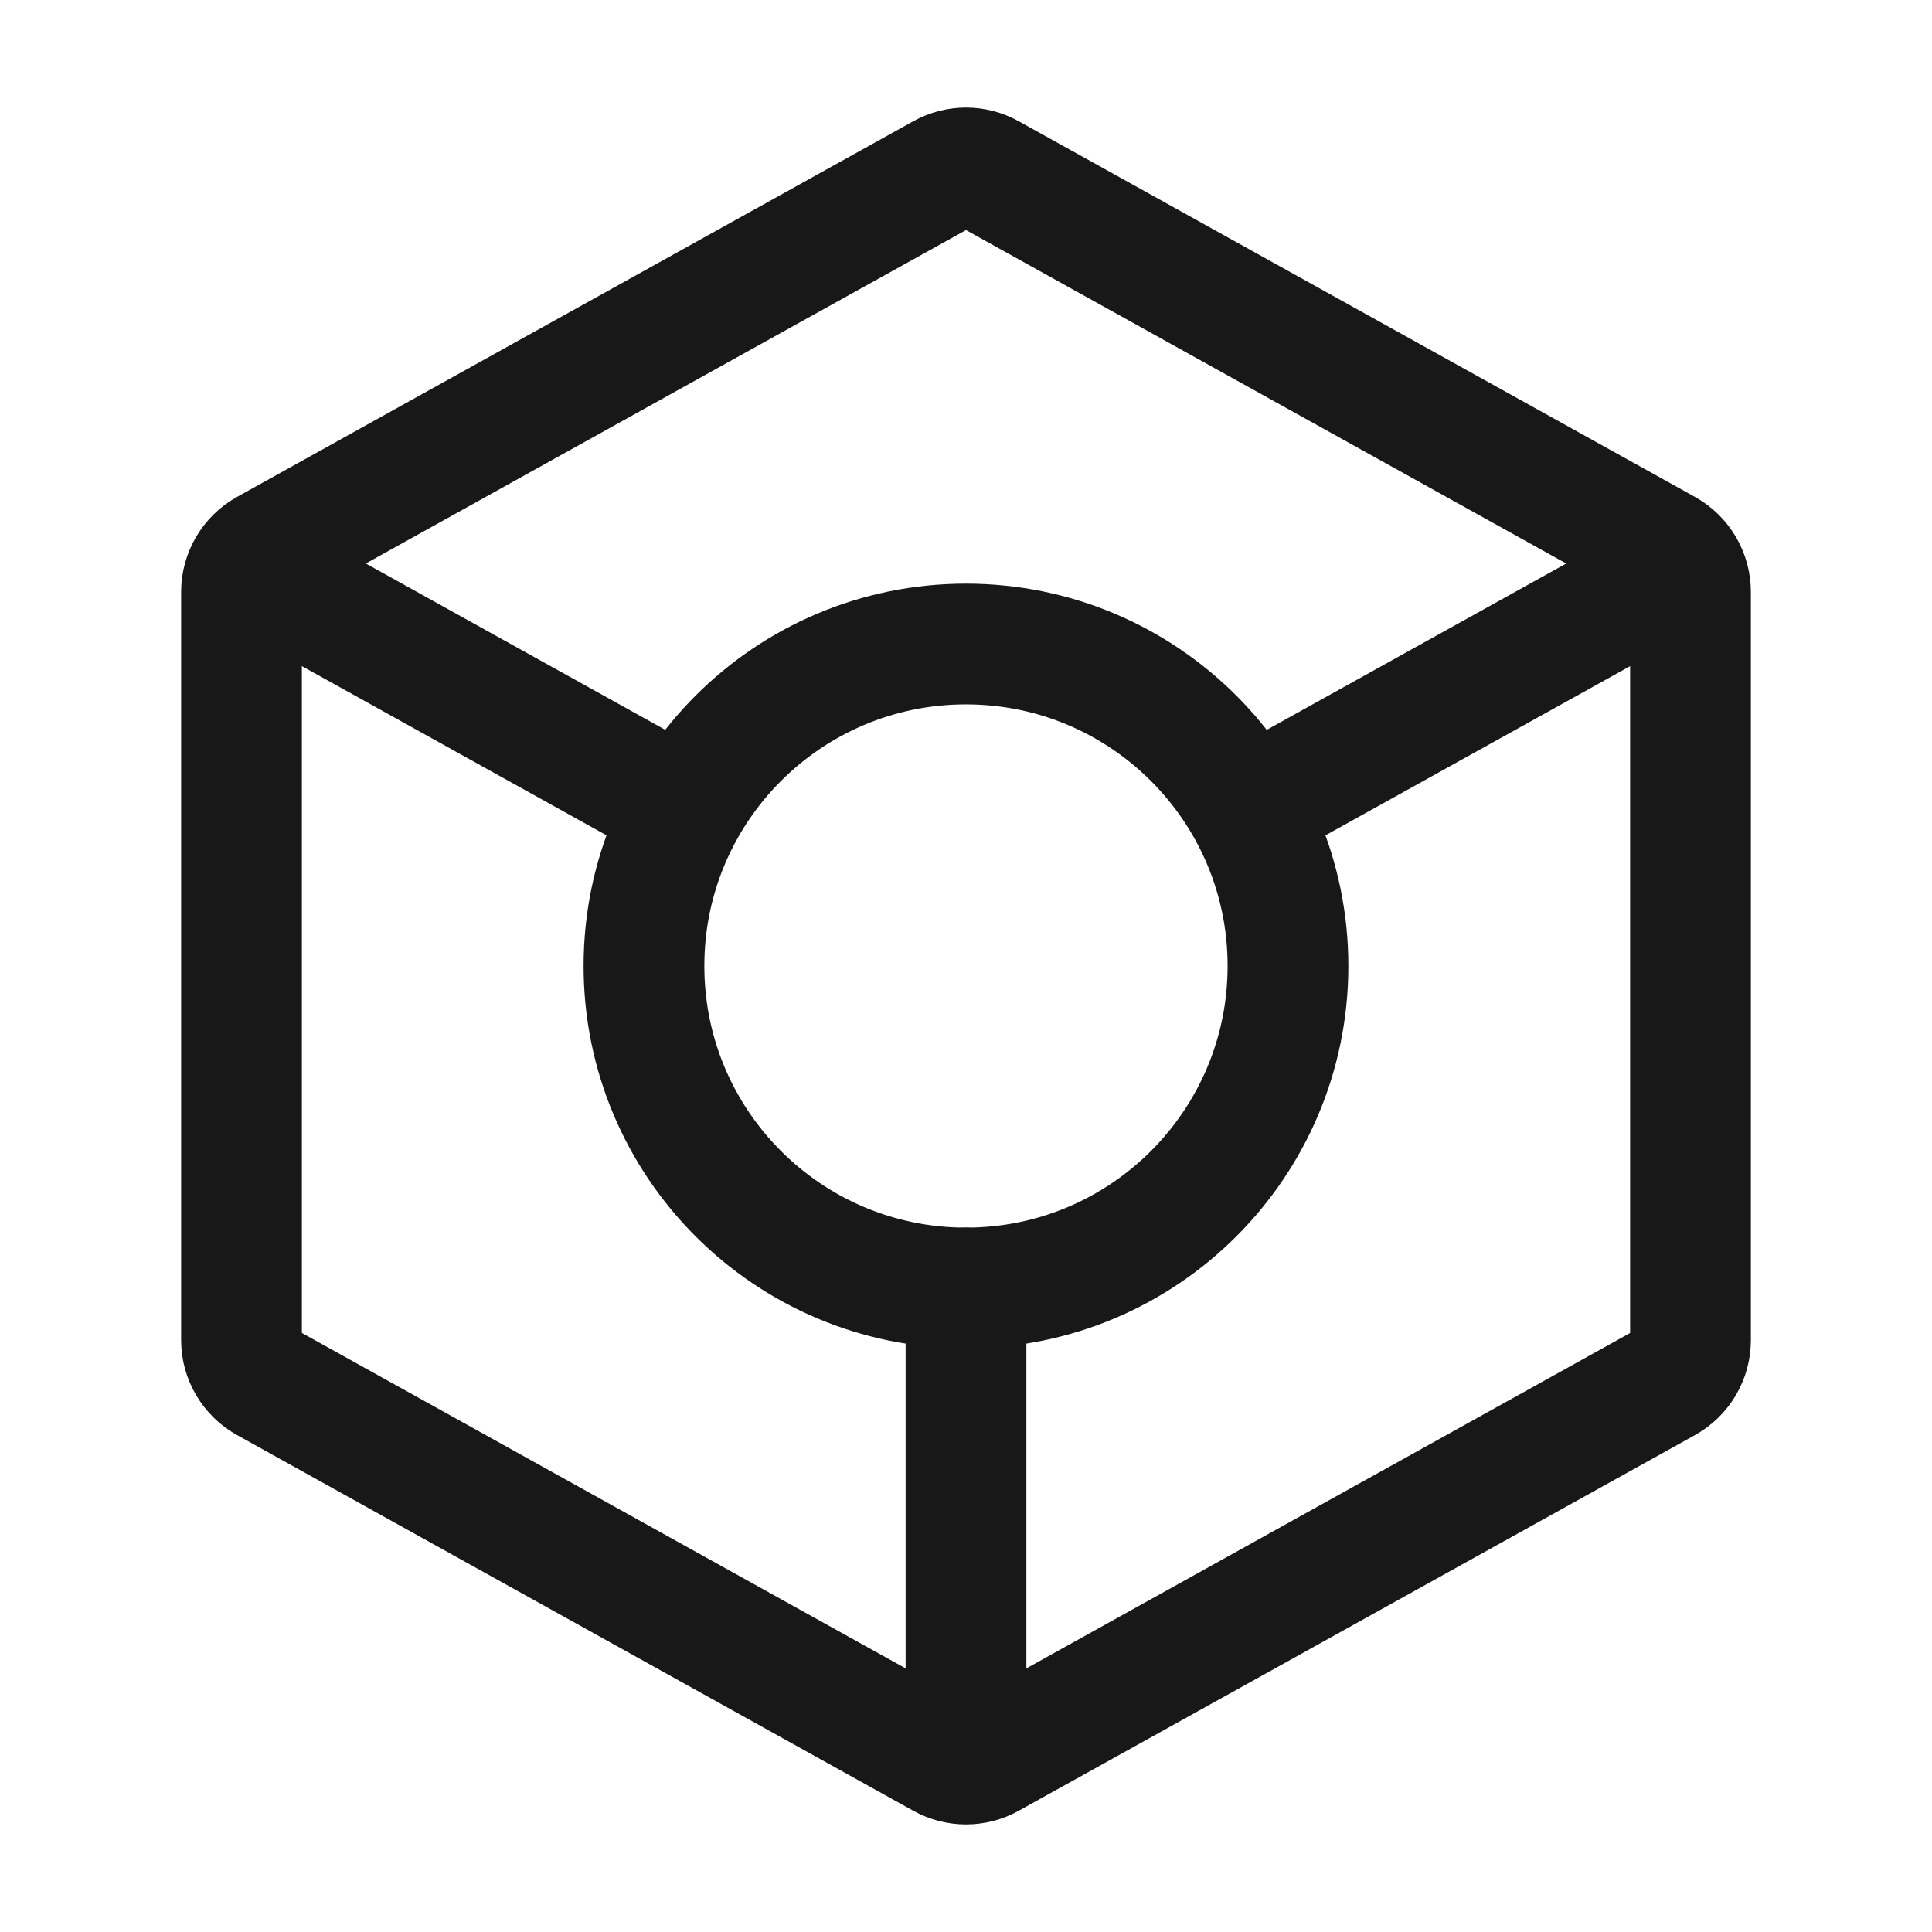
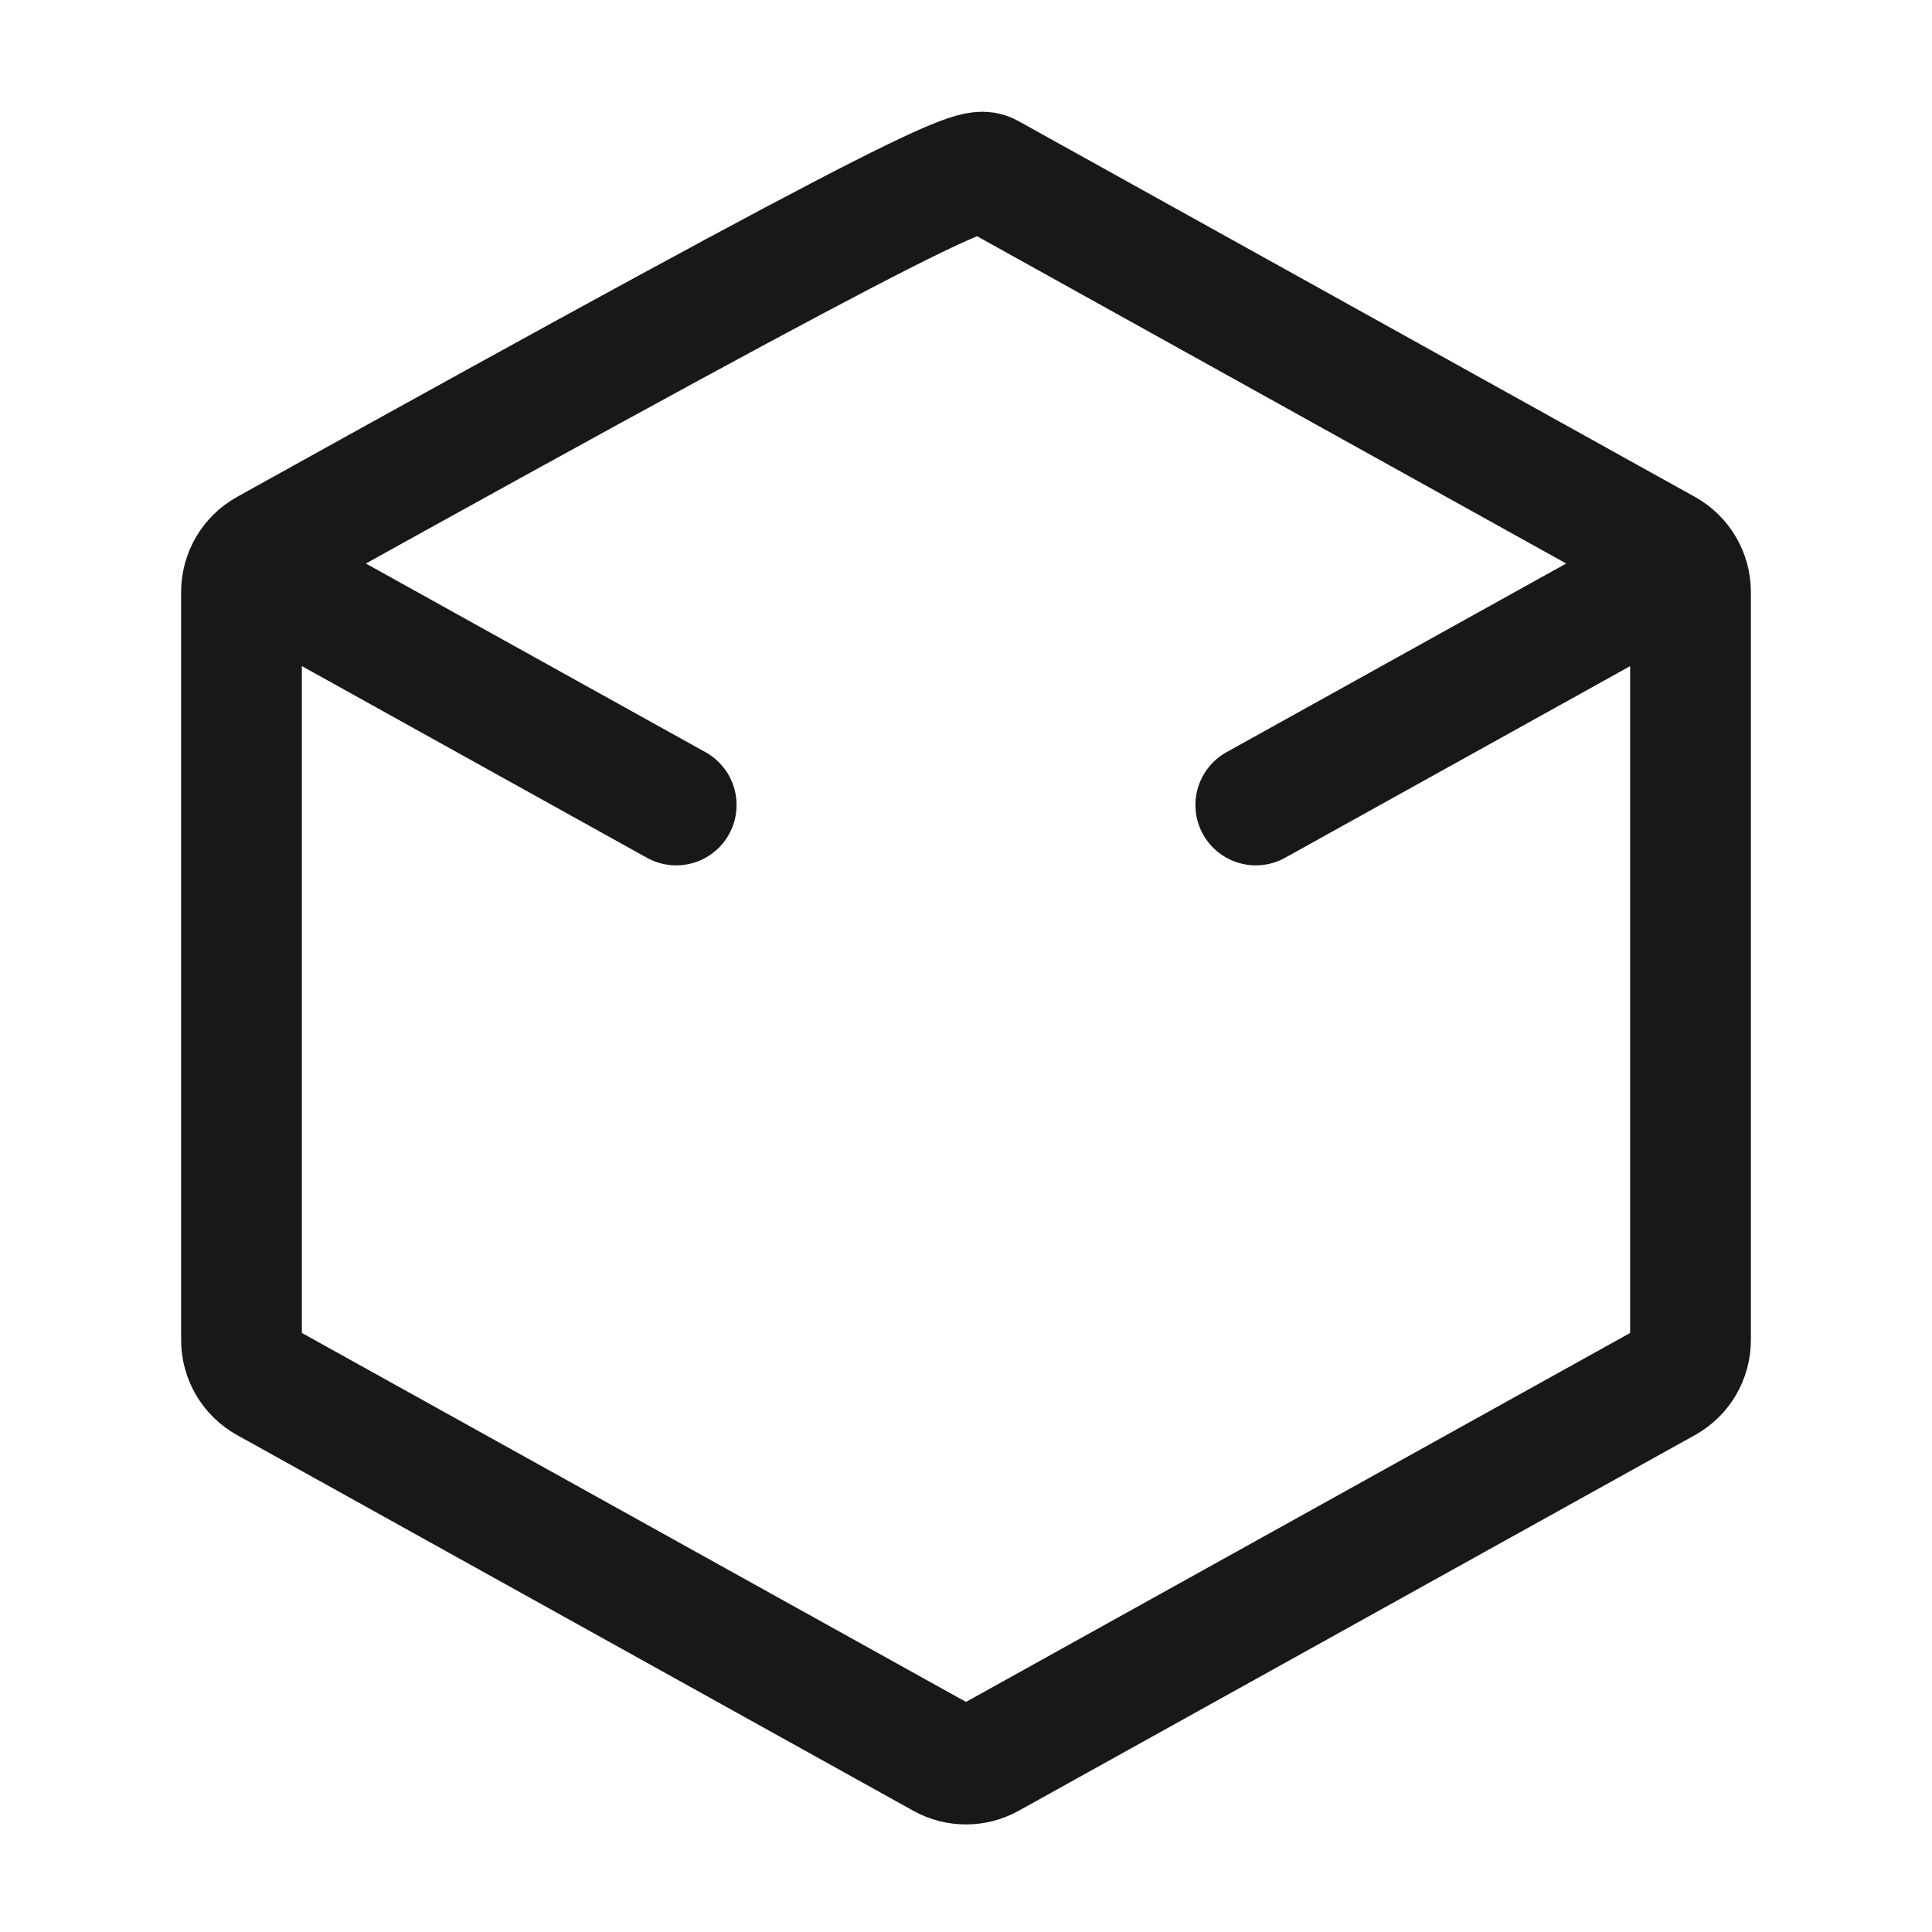
<svg xmlns="http://www.w3.org/2000/svg" width="32" height="32" viewBox="0 0 32 32" fill="none">
-   <path d="M15.999 21.333C18.945 21.333 21.333 18.945 21.333 16C21.333 13.054 18.945 10.667 15.999 10.667C13.054 10.667 10.666 13.054 10.666 16C10.666 18.945 13.054 21.333 15.999 21.333Z" stroke="#181818" stroke-width="2" stroke-linecap="round" stroke-linejoin="round" />
-   <path d="M28 9.804V22.196C28 22.487 27.843 22.754 27.589 22.895L16.389 29.117C16.147 29.252 15.853 29.252 15.611 29.117L4.412 22.895C4.158 22.754 4 22.487 4 22.196L4 9.804C4 9.514 4.158 9.246 4.411 9.105L15.611 2.883C15.853 2.748 16.147 2.748 16.389 2.883L27.589 9.105C27.842 9.246 28 9.514 28 9.804Z" stroke="#181818" stroke-width="2" stroke-linecap="round" stroke-linejoin="round" />
+   <path d="M28 9.804V22.196C28 22.487 27.843 22.754 27.589 22.895L16.389 29.117C16.147 29.252 15.853 29.252 15.611 29.117L4.412 22.895C4.158 22.754 4 22.487 4 22.196L4 9.804C4 9.514 4.158 9.246 4.411 9.105C15.853 2.748 16.147 2.748 16.389 2.883L27.589 9.105C27.842 9.246 28 9.514 28 9.804Z" stroke="#181818" stroke-width="2" stroke-linecap="round" stroke-linejoin="round" />
  <path d="M4.705 9.725L11.2 13.333M27.334 9.704L20.8 13.333" stroke="#181818" stroke-width="2" stroke-linecap="round" stroke-linejoin="round" />
-   <path d="M16 28V21.333" stroke="#181818" stroke-width="2" stroke-linecap="round" stroke-linejoin="round" />
</svg>